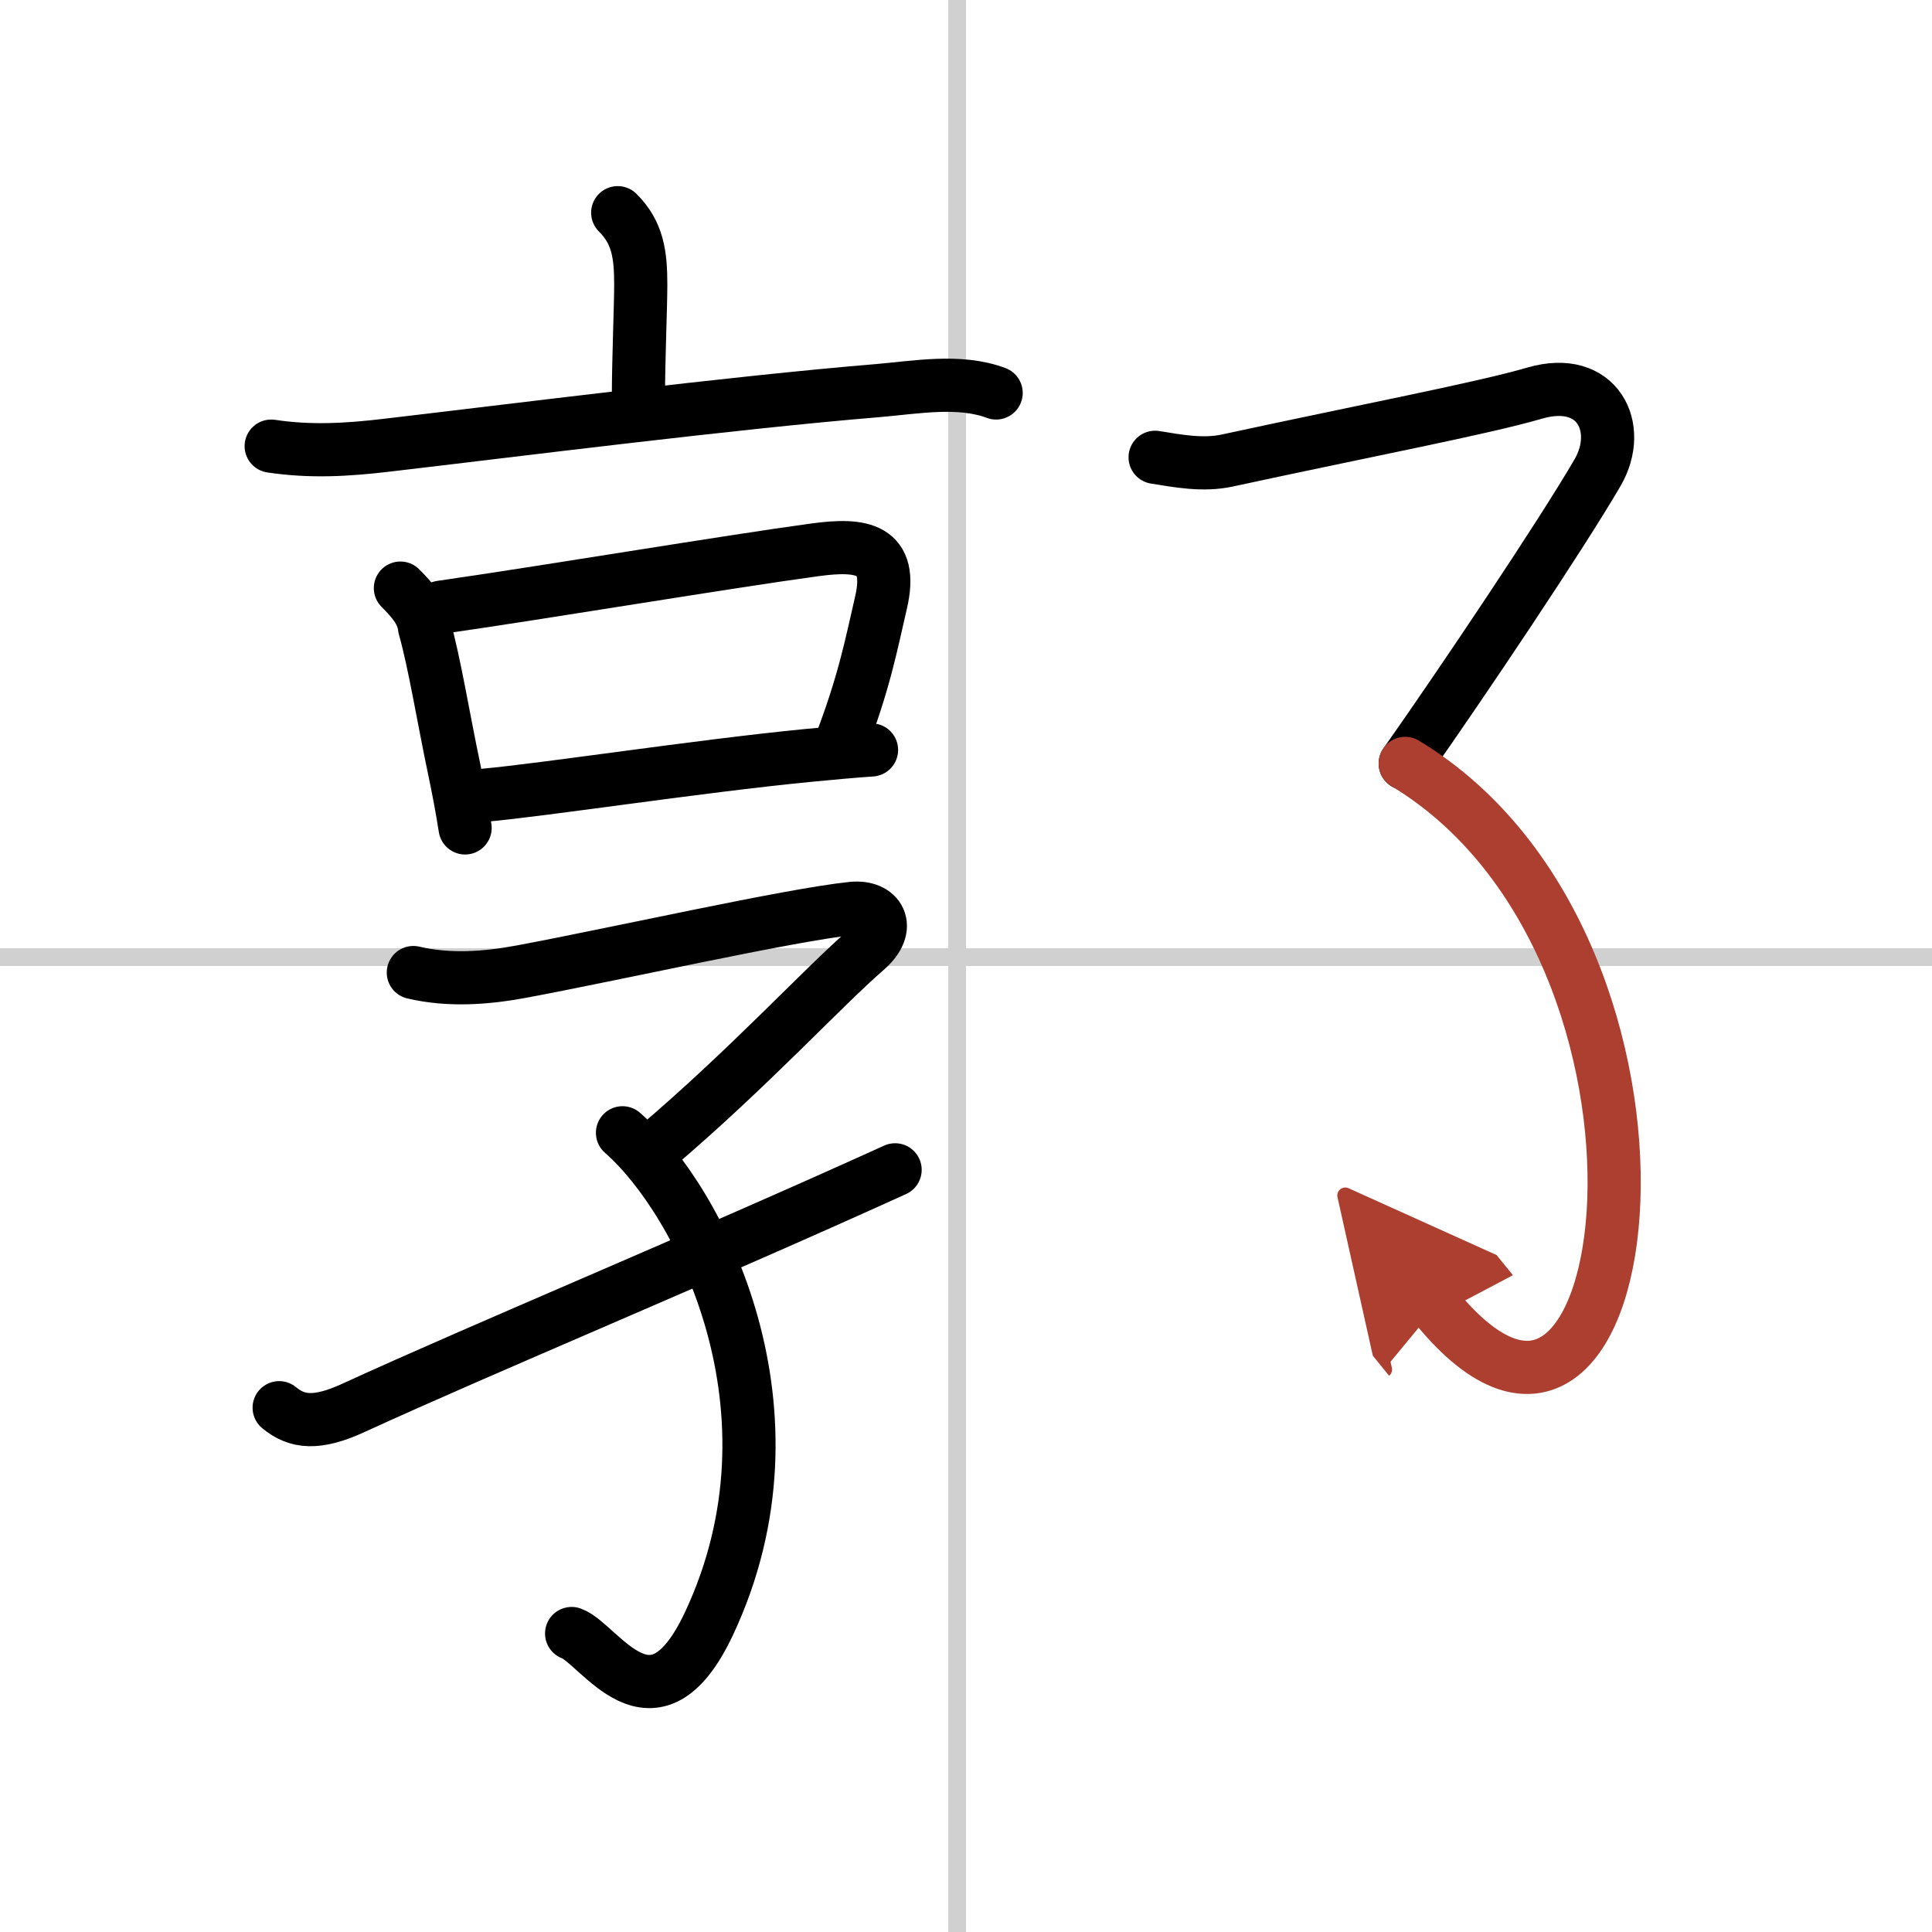
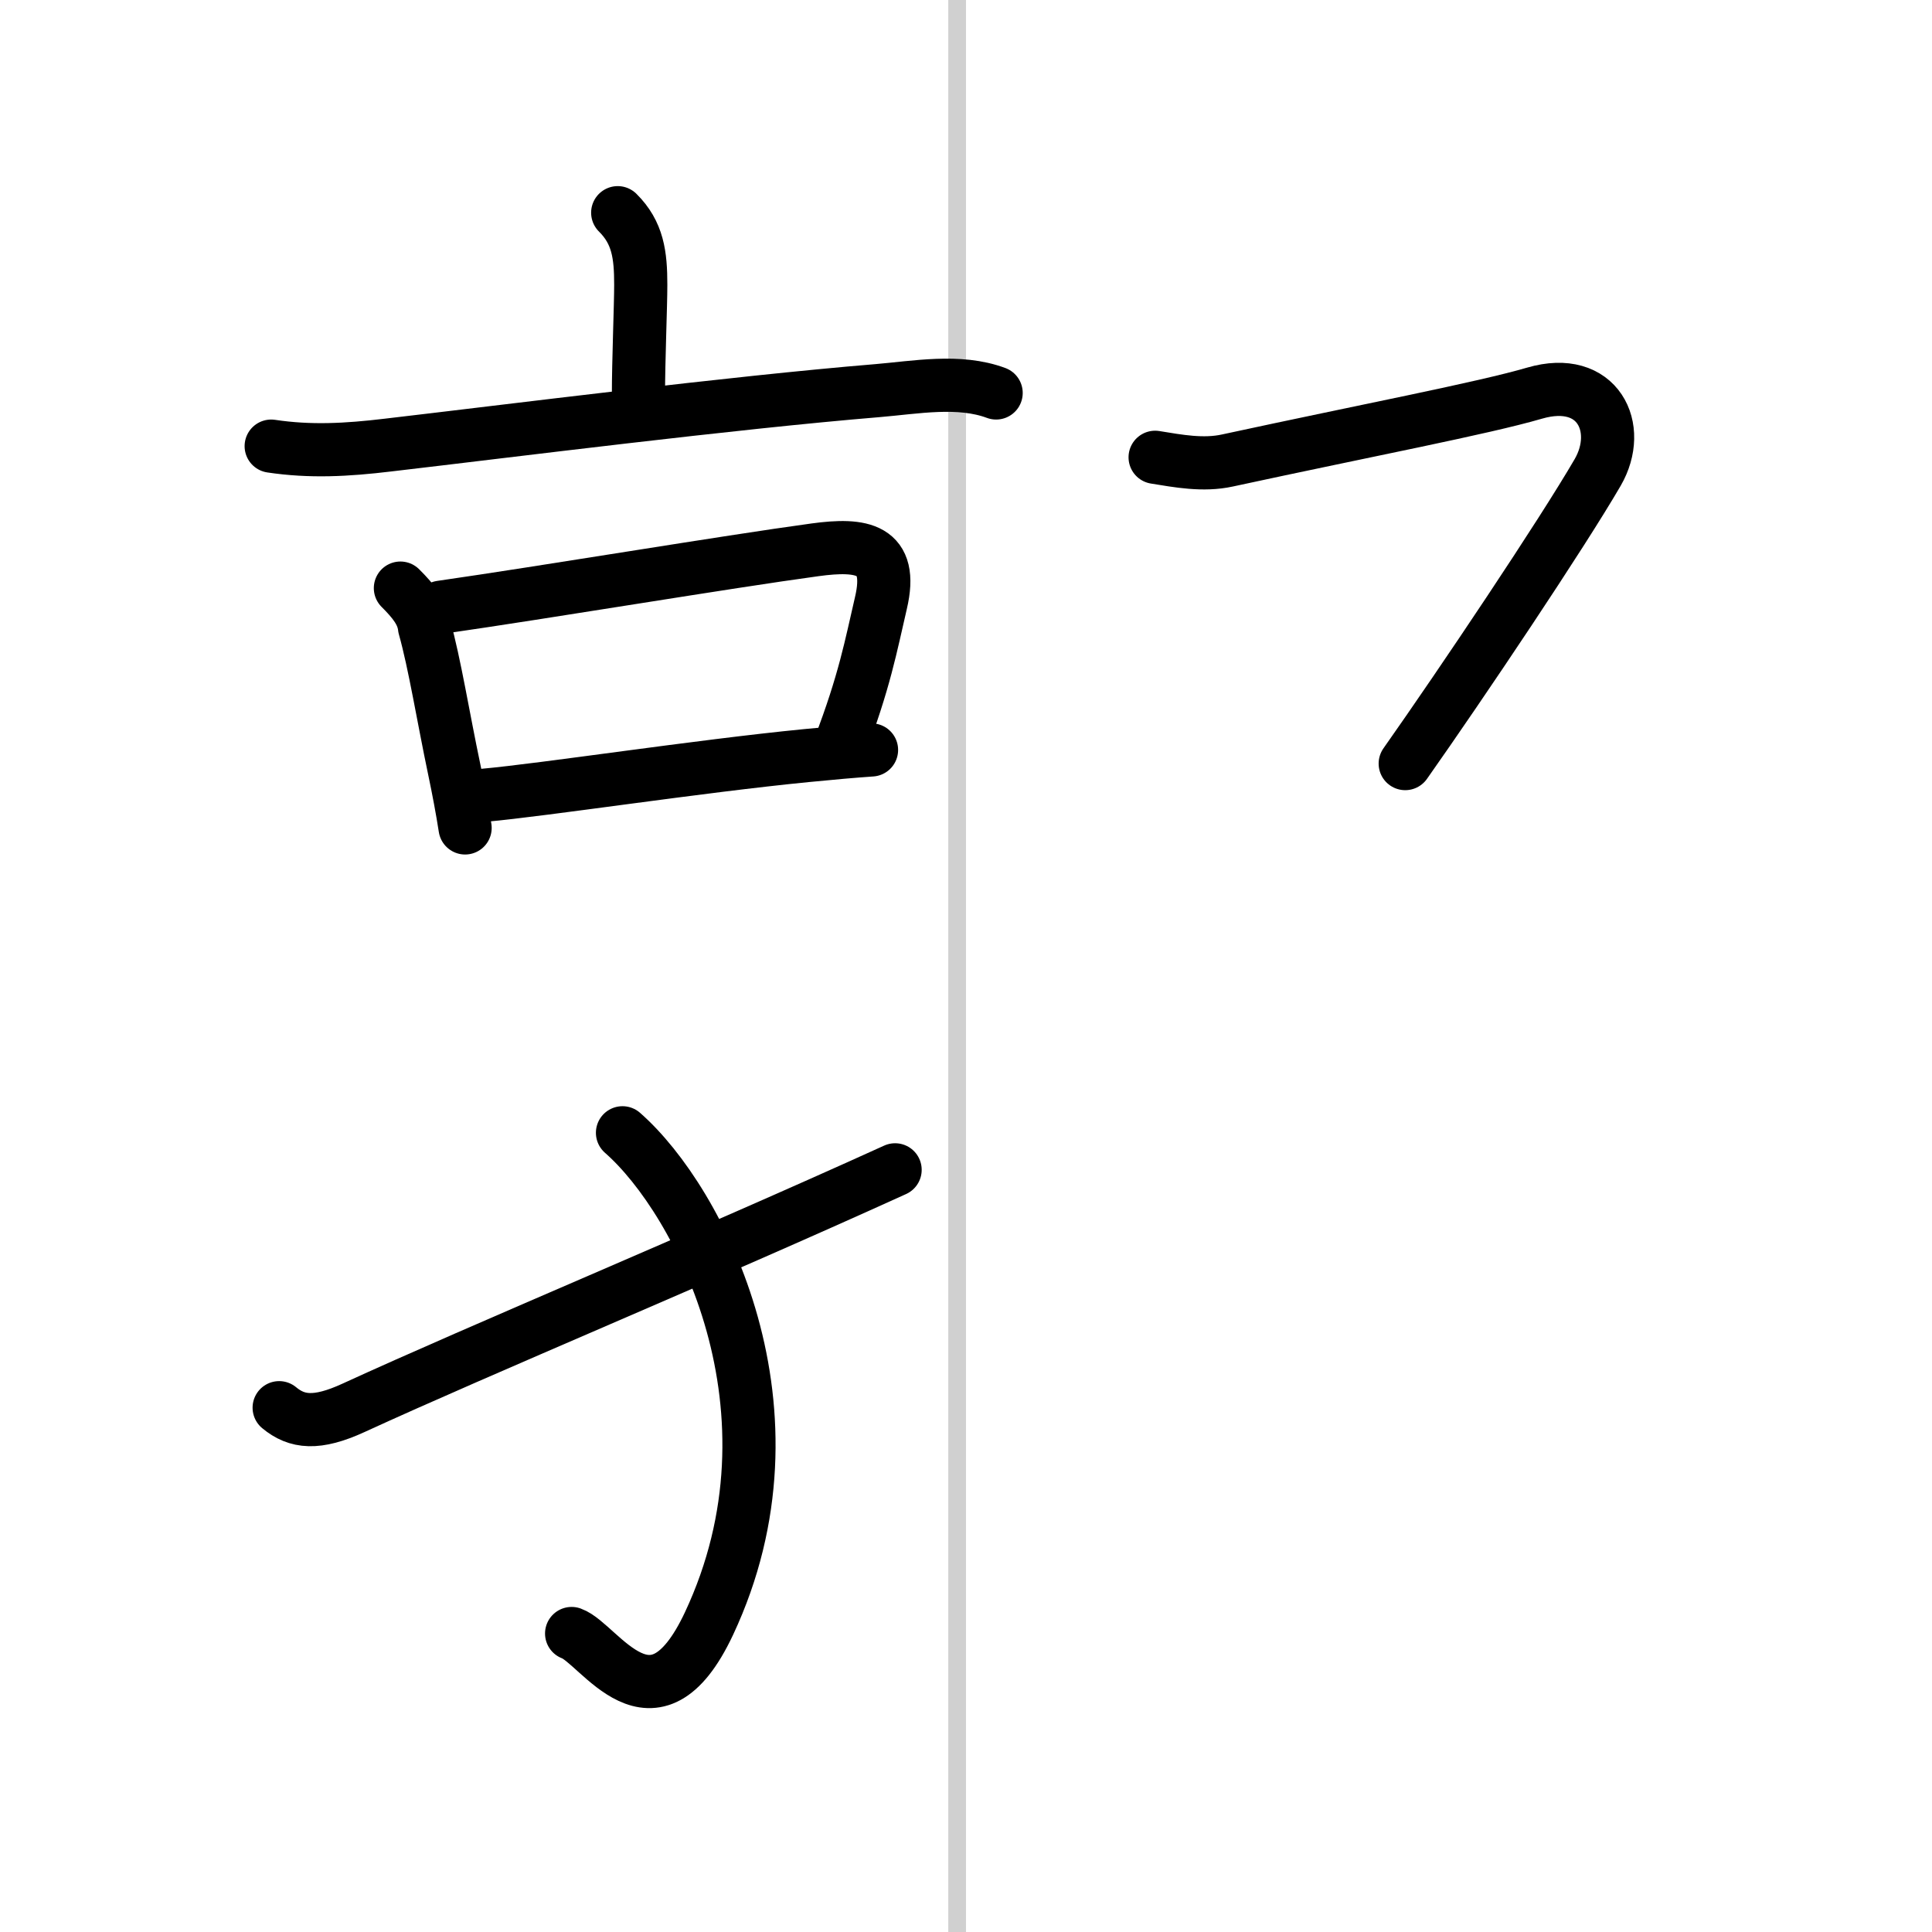
<svg xmlns="http://www.w3.org/2000/svg" width="400" height="400" viewBox="0 0 109 109">
  <defs>
    <marker id="a" markerWidth="4" orient="auto" refX="1" refY="5" viewBox="0 0 10 10">
      <polyline points="0 0 10 5 0 10 1 5" fill="#ad3f31" stroke="#ad3f31" />
    </marker>
  </defs>
  <g fill="none" stroke="#000" stroke-linecap="round" stroke-linejoin="round" stroke-width="3">
-     <rect width="100%" height="100%" fill="#fff" stroke="#fff" />
    <line x1="54" x2="54" y2="109" stroke="#d0d0d0" stroke-width="1" />
-     <line x2="109" y1="54" y2="54" stroke="#d0d0d0" stroke-width="1" />
    <path d="m34.85 12c1.14 1.13 1.3 2.38 1.3 4.06 0 1.19-0.13 4.31-0.13 6.24" />
    <path d="m15.3 25.17c2.2 0.33 4.26 0.22 6.59-0.06 6.94-0.81 19.37-2.39 27.6-3.07 2.16-0.18 4.62-0.65 6.71 0.13" />
    <path d="m22.59 33.18c0.74 0.74 1.27 1.39 1.36 2.21 0.57 2.02 1.06 5.09 1.68 8.03 0.24 1.14 0.45 2.26 0.61 3.29" />
    <path d="m24.87 34.26c5.98-0.86 16.05-2.55 21.11-3.24 2.64-0.36 4.45-0.1 3.72 3-0.56 2.4-0.92 4.43-2.35 8.16" />
    <path d="m27.28 44.87c3.44-0.31 12.1-1.64 18.21-2.24 1.41-0.14 2.67-0.25 3.68-0.32" />
-     <path d="m23.32 54.87c2.02 0.47 4.09 0.32 6.08-0.05 5.23-0.97 15.11-3.2 18.67-3.57 1.52-0.16 2.28 1.06 0.8 2.34-2.49 2.16-6.59 6.65-11.92 11.18" />
    <path d="m35.12 63.91c4.38 3.84 10.5 15.71 4.88 27.69-3.15 6.7-6.18 1.12-7.75 0.56" />
    <path d="M15.75,79.42c1,0.83,2.12,0.96,4.19,0.01C27.28,76.06,39.5,71,50.5,66" />
    <path d="m65.17 25.8c1.3 0.21 2.71 0.48 4.08 0.18 8-1.73 14.38-2.94 17.33-3.8 3.57-1.04 5.01 1.96 3.56 4.47-2.02 3.48-7.64 11.86-10.86 16.43" />
-     <path d="M79.28,43.07C96.75,53.62,92.62,88,81.01,73.73" marker-end="url(#a)" stroke="#ad3f31" />
  </g>
</svg>